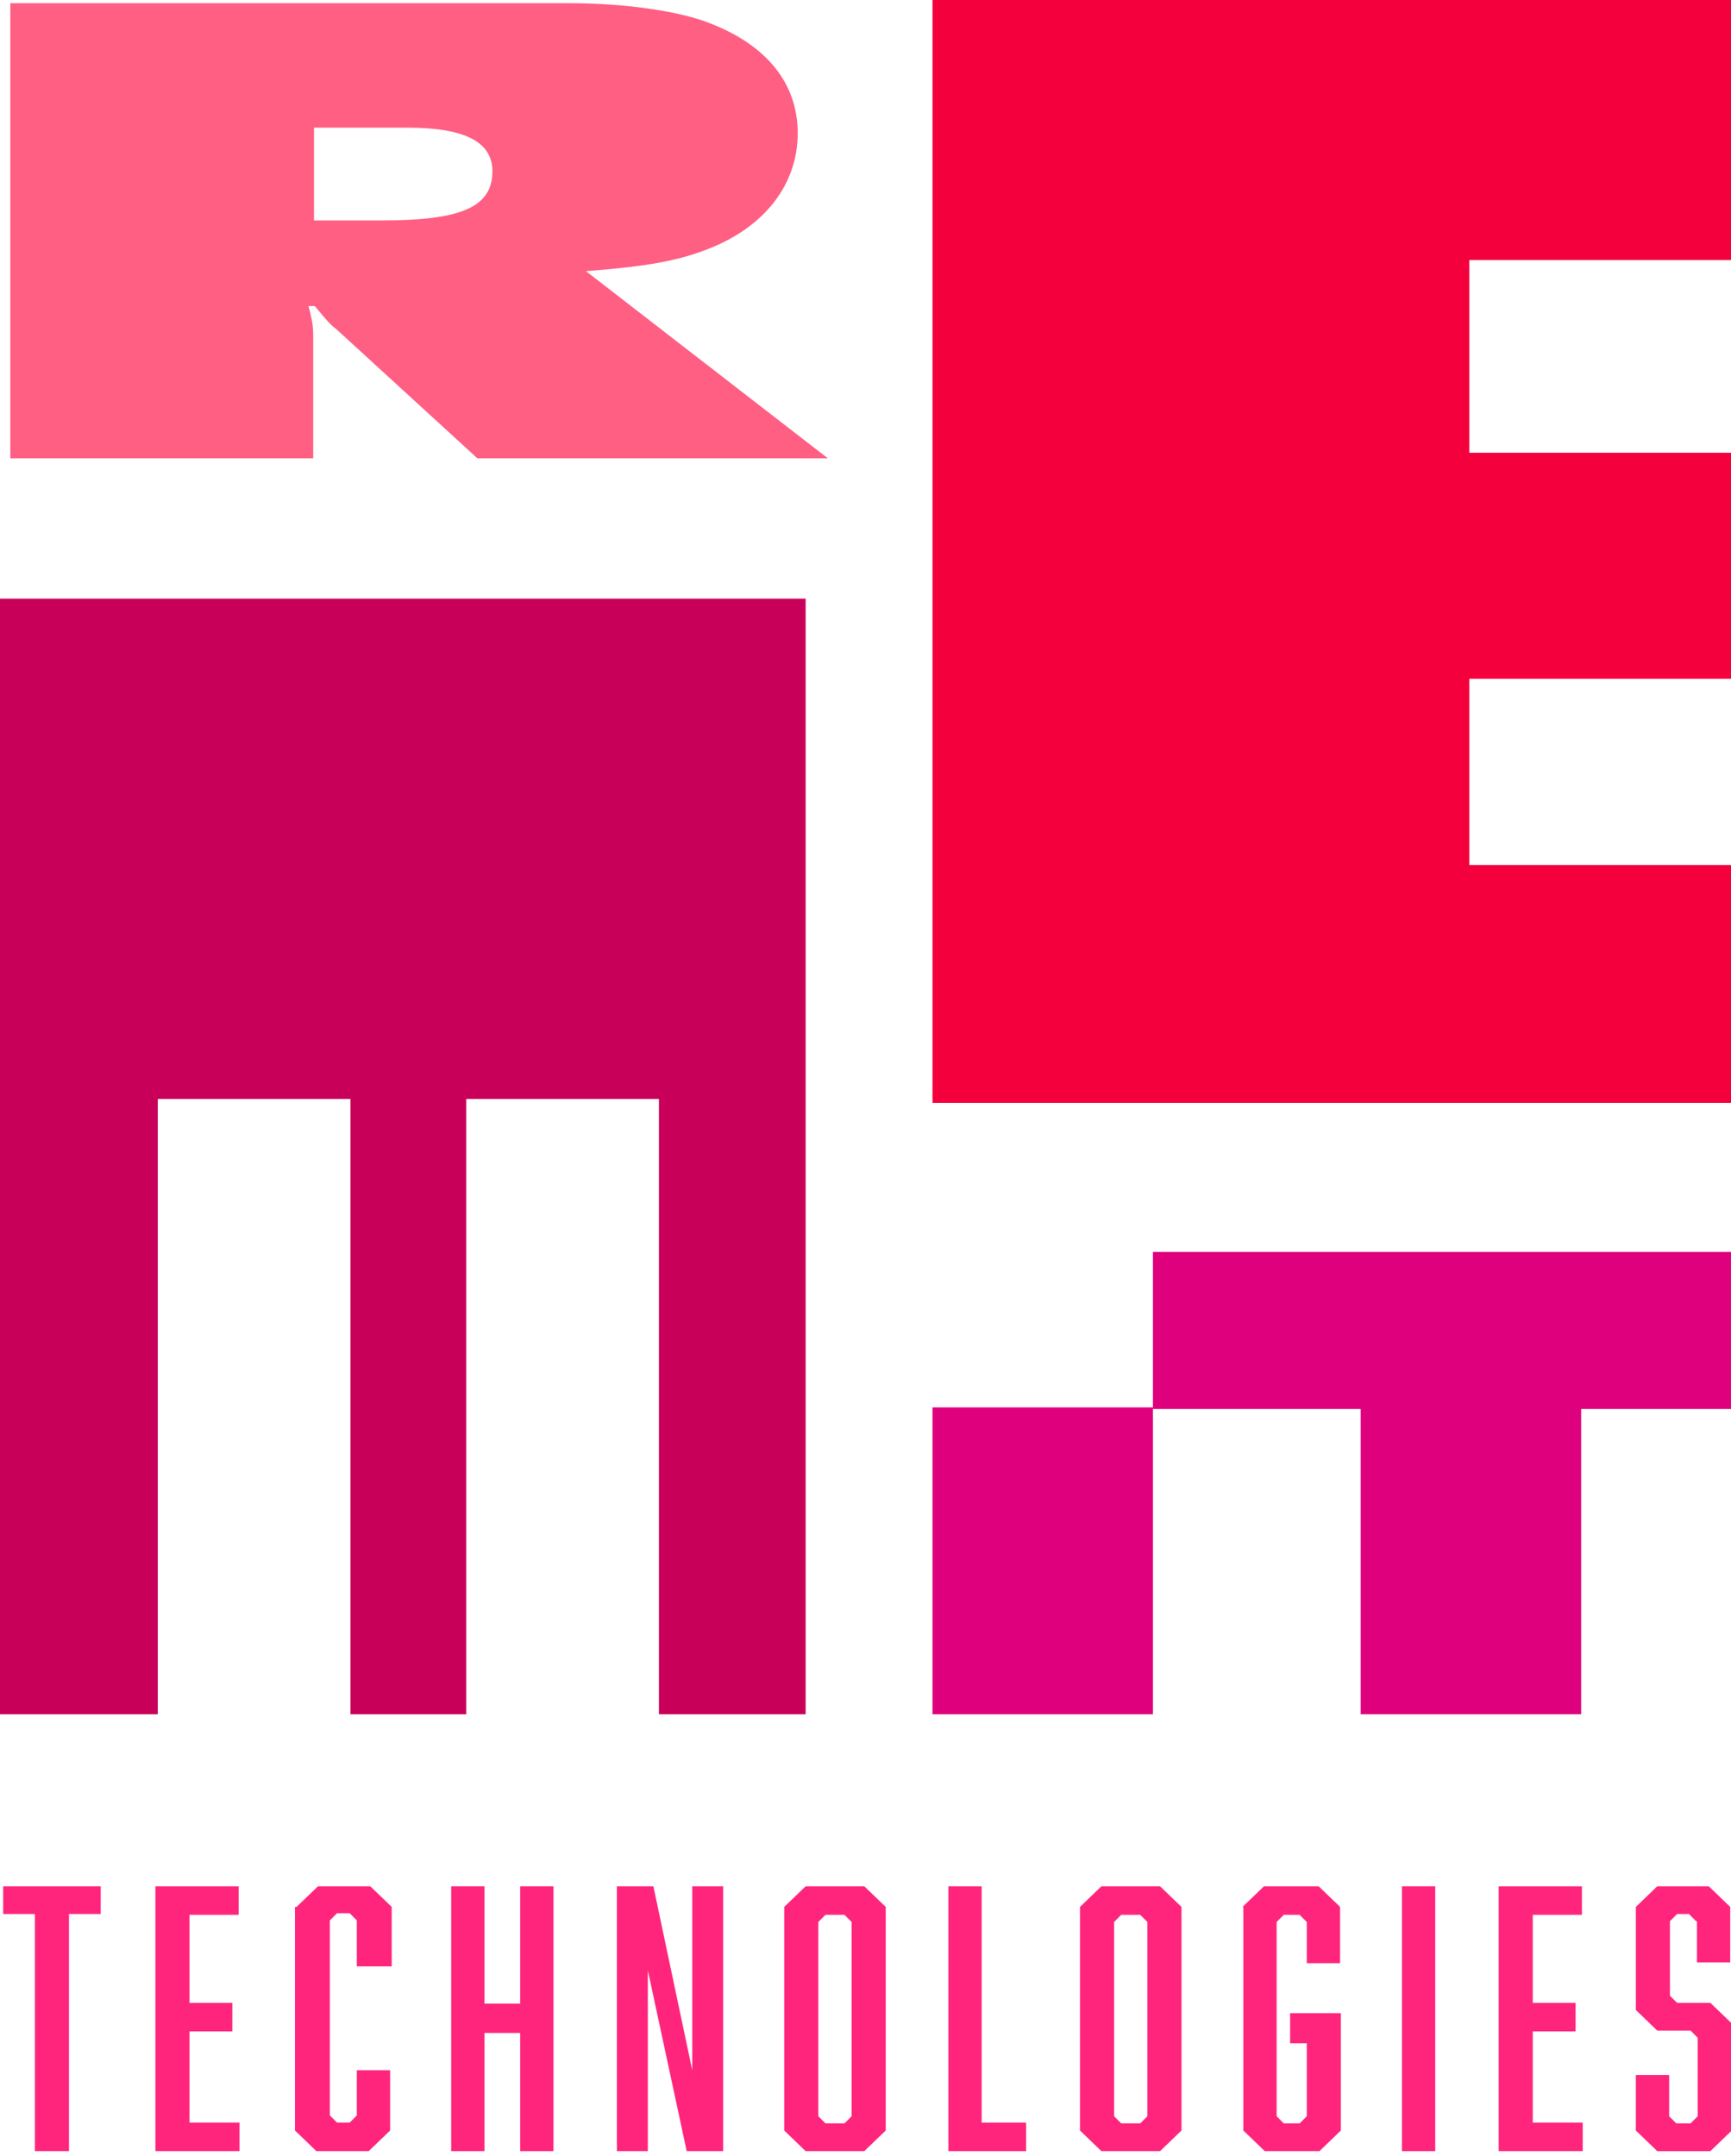
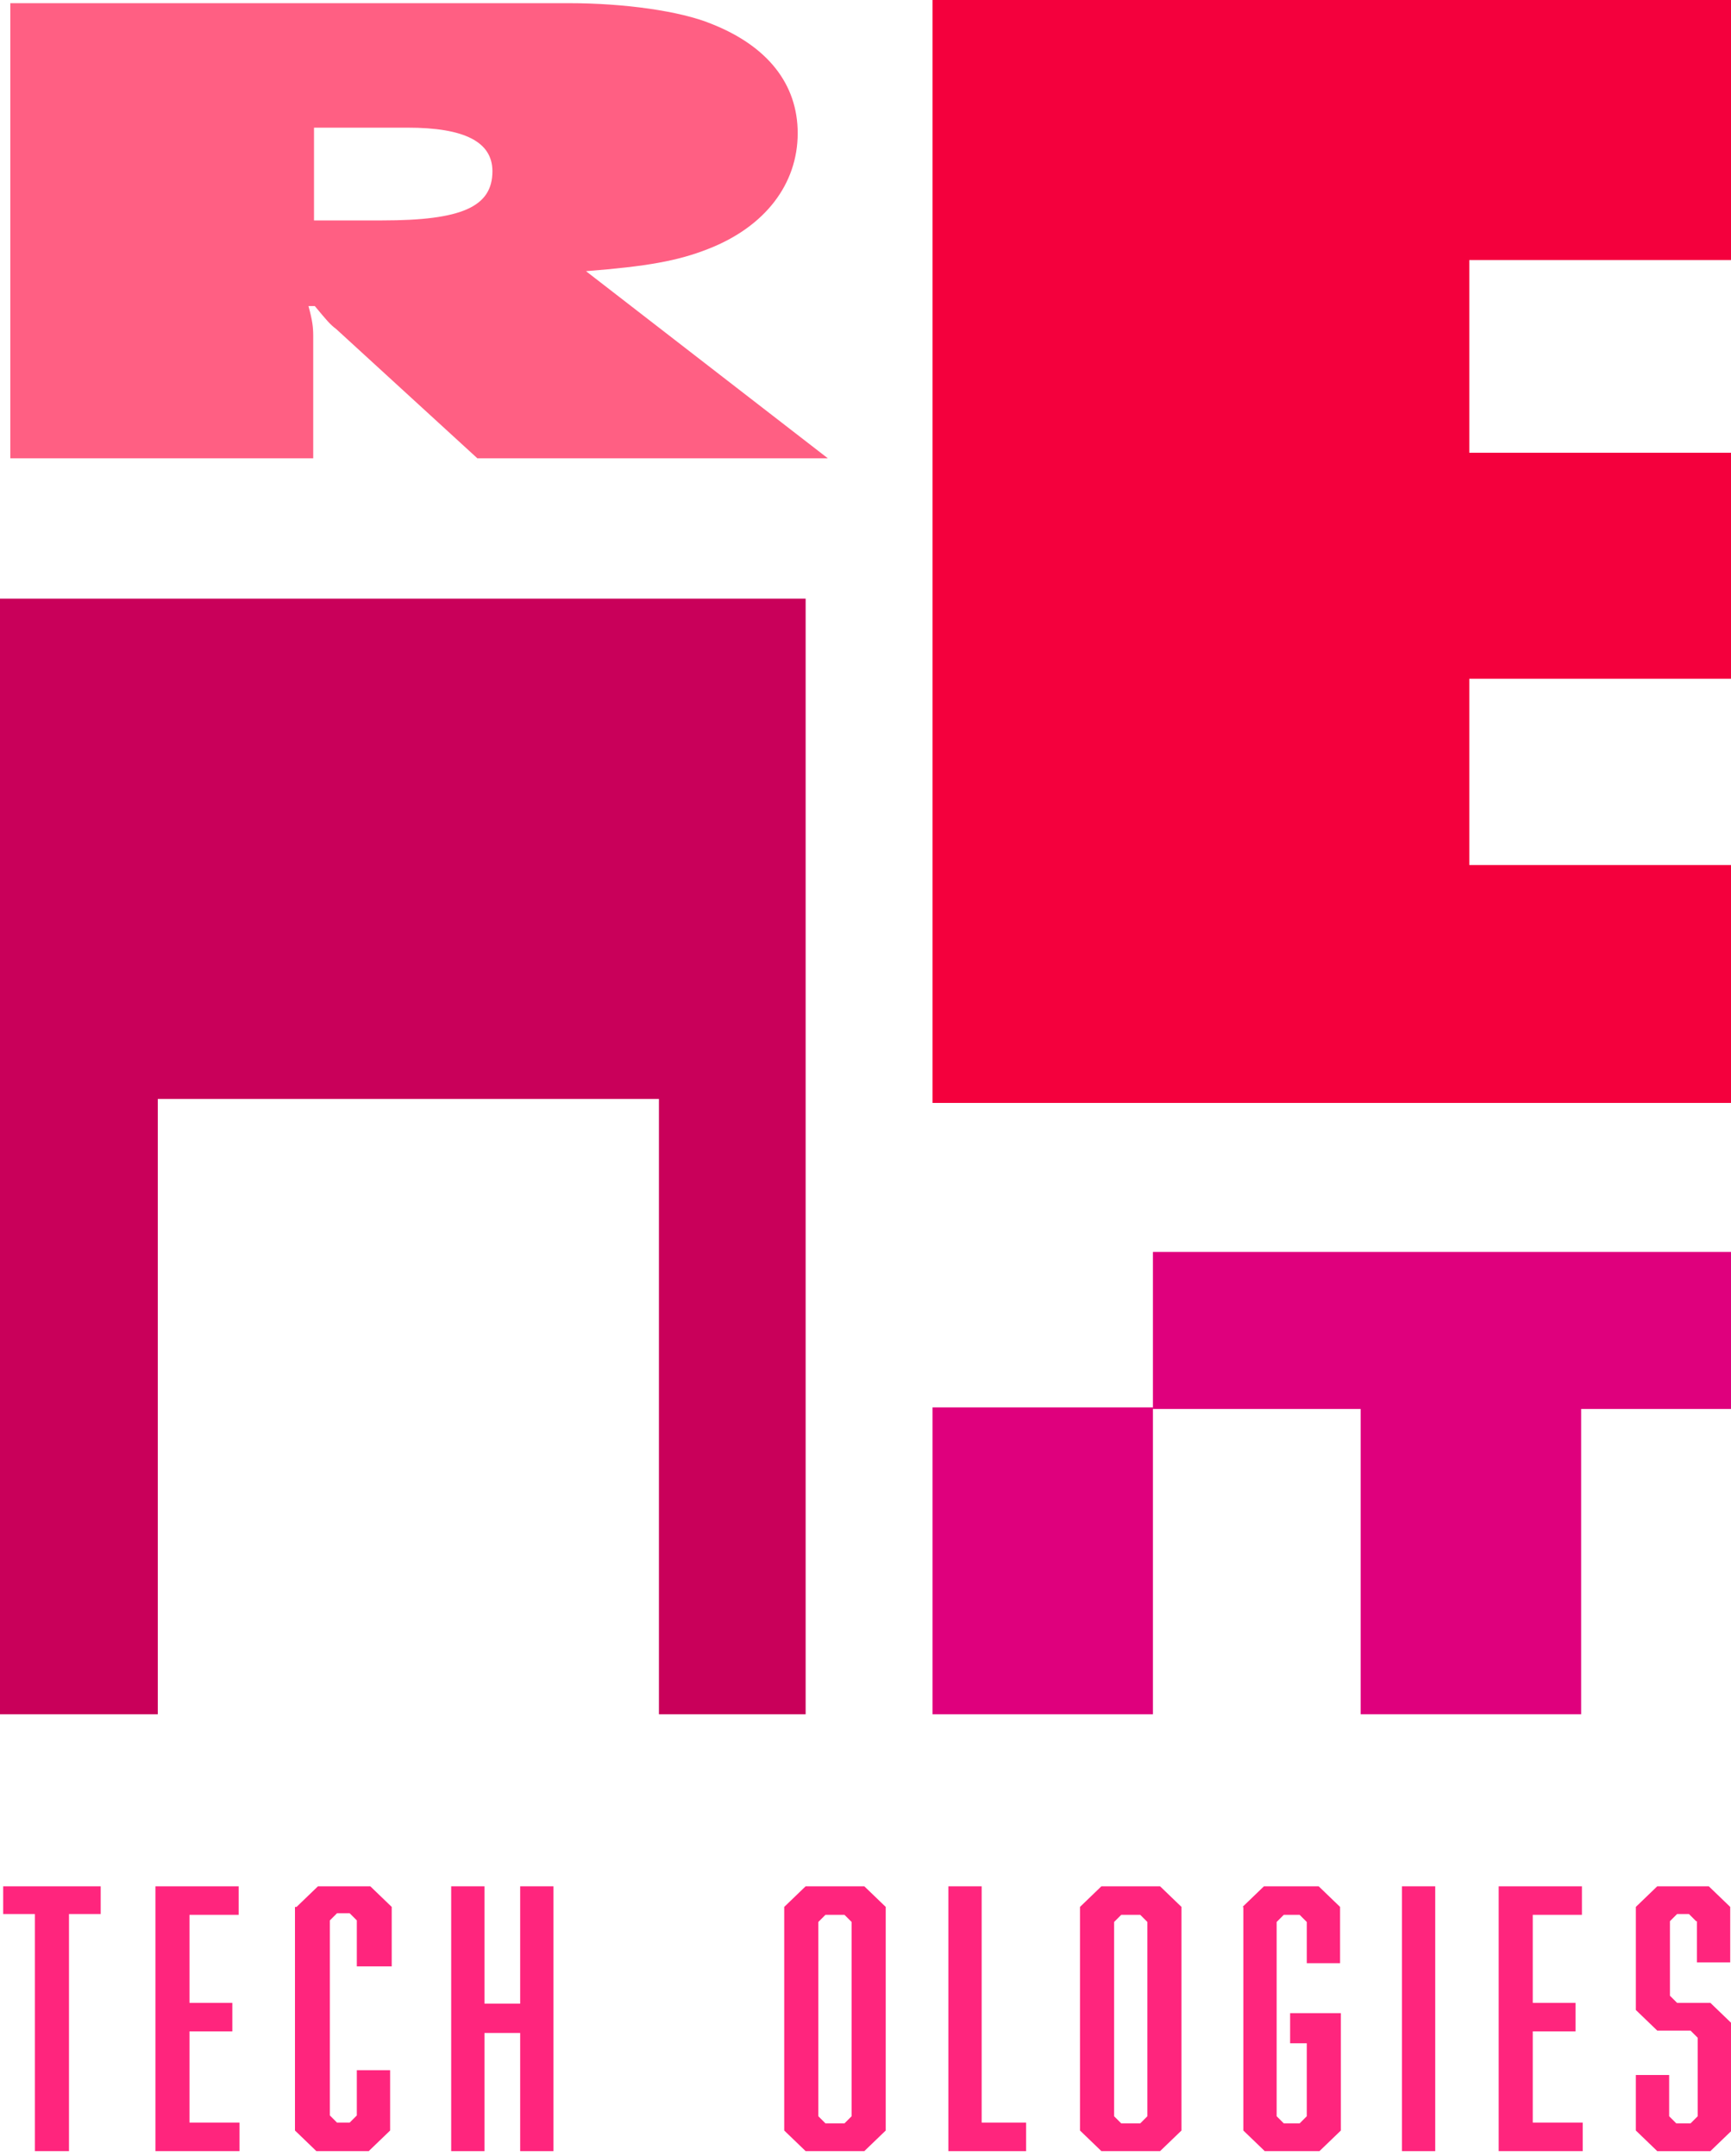
<svg xmlns="http://www.w3.org/2000/svg" version="1.1" id="uuid-ec428937-ad9b-47bf-91a5-5add4a96d5e8" x="0px" y="0px" viewBox="0 0 218.3 271.9" style="enable-background:new 0 0 218.3 271.9;" xml:space="preserve">
  <style type="text/css">
	.st0{fill:#FF5F83;}
	.st1{fill:#F4003D;}
	.st2{fill:#C9005A;}
	.st3{fill:#DF007D;}
	.st4{fill:#FF257D;}
</style>
  <path class="st0" d="M71.7,0.4c7.1,0,14.1,1,18,2.6c7.1,2.8,10.9,7.6,10.9,13.8c0,6.4-4.1,11.8-11.3,14.6c-3.8,1.5-7.7,2.2-15.4,2.8  l30.5,23.6H60.2L42.4,41.5c-0.8-0.6-1.2-1.1-2.7-2.9h-0.8c0.5,1.8,0.6,2.7,0.6,3.7v15.5H1.3V0.4H71.7z M48.2,27.8  c10,0,13.9-1.7,13.9-6.2c0-3.7-3.5-5.5-10.7-5.5H39.6v11.7H48.2L48.2,27.8z" />
  <path class="st1" d="M218.3,32.8h-33v24.3h33v28.5h-33v23.5h33v30H117.6V0h100.8V32.8z" />
-   <polyline class="st2" points="44.2,136.1 44.2,216.2 58.8,216.2 58.8,136.1 59.9,136.1 " />
  <polyline class="st2" points="83.1,138.6 83.1,216.2 101.6,216.2 101.6,75.5 0,75.5 0,216.2 19.9,216.2 19.9,138.6 " />
  <path class="st3" d="M117.6,177.5h27.8v38.7h-27.8V177.5z" />
  <path class="st3" d="M171.6,177.7h-26.2v-19.8h72.9v19.8h-18.9v38.5h-27.8V177.7z" />
  <g>
    <path class="st4" d="M8.7,241.4v29.9H4.4v-29.9h-4v-3.5h12.3v3.5H8.7z" />
    <path class="st4" d="M19.6,237.9h10.5v3.6h-6.2v11.1h5.4v3.6h-5.4v11.5h6.3v3.6H19.6V237.9z" />
    <path class="st4" d="M37.4,240.5l2.7-2.6h6.6l2.7,2.6v7.5H45v-5.8l-0.9-0.9h-1.6l-0.9,0.9v24.6l0.9,0.9h1.6l0.9-0.9v-5.7h4.2v7.6   l-2.7,2.6h-6.6l-2.7-2.6V240.5z" />
    <path class="st4" d="M61.1,252.7h4.5v-14.8h4.2v33.4h-4.2v-14.9h-4.5v14.9h-4.2v-33.4h4.2V252.7z" />
-     <path class="st4" d="M77.8,237.9h4.6l4.9,23.2v-23.2h3.9v33.4h-4.6l-4.9-22.8v22.8h-3.9V237.9z" />
    <path class="st4" d="M111.7,268.7l-2.7,2.6h-7.4l-2.7-2.6v-28.2l2.7-2.6h7.4l2.7,2.6V268.7z M104.1,241.5l-0.9,0.9v24.5l0.9,0.9   h2.4l0.9-0.9v-24.5l-0.9-0.9H104.1z" />
    <path class="st4" d="M119.6,271.3v-33.4h4.2v29.8h5.6v3.6H119.6z" />
    <path class="st4" d="M149,268.7l-2.7,2.6h-7.4l-2.7-2.6v-28.2l2.7-2.6h7.4l2.7,2.6V268.7z M141.4,241.5l-0.9,0.9v24.5l0.9,0.9h2.4   l0.9-0.9v-24.5l-0.9-0.9H141.4z" />
    <path class="st4" d="M156.7,240.5l2.7-2.6h6.9l2.7,2.6v7.1h-4.2v-5.2l-0.9-0.9h-2l-0.9,0.9v24.5l0.9,0.9h2l0.9-0.9v-9.2h-2.1v-3.8   h6.4v14.8l-2.7,2.6h-6.9l-2.7-2.6V240.5z" />
    <path class="st4" d="M176.8,237.9h4.2v33.4h-4.2V237.9z" />
    <path class="st4" d="M189,237.9h10.5v3.6h-6.2v11.1h5.4v3.6h-5.4v11.5h6.3v3.6H189V237.9z" />
    <path class="st4" d="M213.9,242.3l-0.9-0.9h-1.5l-0.9,0.9v9.4l0.9,0.9h4.2l2.7,2.6v13.5l-2.7,2.6h-6.7l-2.7-2.6v-7h4.2v5.2l0.9,0.9   h1.8l0.9-0.9v-9.9l-0.9-0.9H209l-2.7-2.6v-13l2.7-2.6h6.5l2.7,2.6v7h-4.2V242.3z" />
  </g>
</svg>